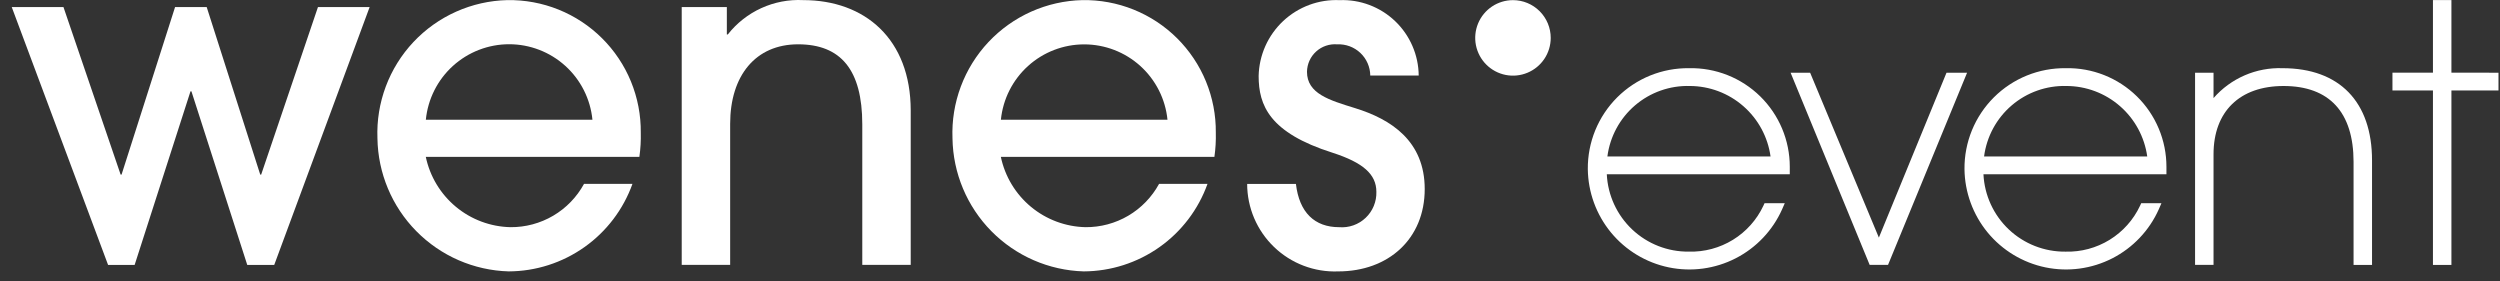
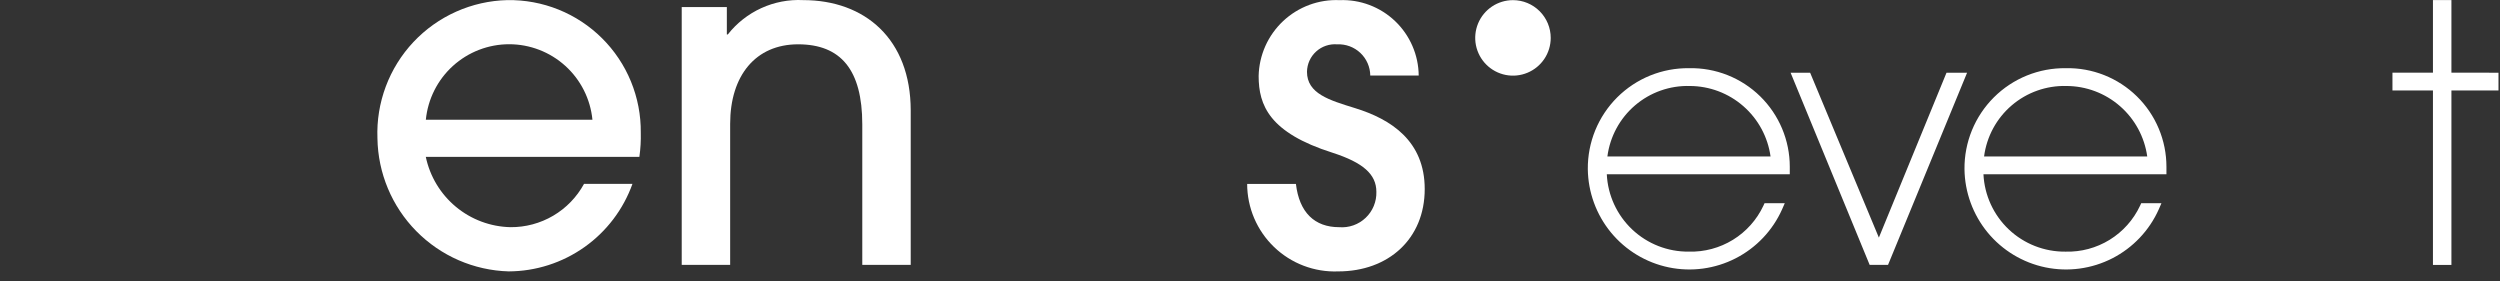
<svg xmlns="http://www.w3.org/2000/svg" width="160" height="18" viewBox="0 0 160 18" fill="none">
  <rect x="0" y="0" width="160" height="18" fill="#333333" stroke="none" />
-   <path d="M16.715 11.174H16.655L13.229 0.454H11.204L7.78 11.174H7.72L4.062 0.454H0.752L6.917 16.954H8.617L12.191 5.847H12.252L15.824 16.954H17.551L23.656 0.454H20.349L16.715 11.174Z" fill="white" />
  <path d="M32.465 0.007C31.336 0.034 30.224 0.285 29.193 0.746C28.162 1.206 27.233 1.867 26.459 2.69C25.686 3.513 25.084 4.482 24.689 5.539C24.294 6.597 24.112 7.723 24.156 8.851C24.189 11.08 25.081 13.21 26.646 14.796C28.211 16.384 30.328 17.305 32.556 17.369C34.291 17.362 35.983 16.82 37.4 15.818C38.817 14.817 39.891 13.403 40.477 11.769H37.377C36.916 12.614 36.236 13.317 35.407 13.805C34.578 14.293 33.633 14.546 32.671 14.539C31.392 14.511 30.16 14.052 29.176 13.234C28.192 12.417 27.514 11.291 27.251 10.039H40.92C40.993 9.526 41.023 9.008 41.01 8.49C41.021 7.368 40.807 6.255 40.381 5.216C39.955 4.178 39.325 3.236 38.528 2.445C37.732 1.654 36.785 1.031 35.743 0.612C34.702 0.194 33.587 -0.012 32.465 0.007ZM27.254 7.661C27.385 6.338 28.003 5.111 28.988 4.218C29.974 3.326 31.256 2.831 32.585 2.831C33.914 2.831 35.197 3.326 36.182 4.218C37.167 5.111 37.785 6.338 37.916 7.661H27.254Z" fill="white" />
  <path d="M51.402 0.007C50.481 -0.039 49.562 0.137 48.722 0.52C47.883 0.903 47.148 1.481 46.578 2.207H46.518V0.451H43.63V16.951H46.73V7.928C46.73 4.828 48.367 2.836 51.077 2.836C53.816 2.836 55.186 4.473 55.186 7.959V16.952H58.286V7.065C58.281 2.508 55.363 0.007 51.402 0.007Z" fill="white" />
-   <path d="M69.268 0.007C68.139 0.034 67.027 0.285 65.996 0.745C64.965 1.206 64.036 1.867 63.262 2.69C62.489 3.513 61.887 4.481 61.492 5.539C61.096 6.597 60.915 7.723 60.959 8.851C60.992 11.08 61.884 13.209 63.449 14.796C65.014 16.383 67.131 17.305 69.359 17.369C71.094 17.361 72.785 16.82 74.203 15.818C75.62 14.816 76.694 13.403 77.28 11.769H74.18C73.719 12.613 73.039 13.317 72.21 13.805C71.381 14.292 70.436 14.546 69.474 14.539C68.195 14.511 66.963 14.051 65.979 13.234C64.995 12.417 64.317 11.291 64.054 10.039H77.722C77.795 9.526 77.825 9.008 77.812 8.49C77.823 7.368 77.609 6.255 77.183 5.216C76.757 4.178 76.127 3.236 75.331 2.445C74.534 1.654 73.588 1.031 72.546 0.612C71.505 0.194 70.39 -0.012 69.268 0.007ZM64.057 7.661C64.19 6.34 64.809 5.115 65.794 4.224C66.779 3.333 68.06 2.84 69.388 2.84C70.716 2.84 71.997 3.333 72.982 4.224C73.967 5.115 74.586 6.34 74.719 7.661H64.057Z" fill="white" />
  <path d="M86.714 6.917C85.077 6.41 83.647 5.994 83.647 4.594C83.651 4.349 83.705 4.107 83.805 3.884C83.906 3.66 84.052 3.46 84.234 3.296C84.415 3.131 84.629 3.005 84.861 2.927C85.093 2.848 85.339 2.818 85.583 2.838C85.854 2.825 86.124 2.868 86.379 2.962C86.633 3.056 86.866 3.201 87.063 3.387C87.26 3.573 87.418 3.797 87.527 4.046C87.636 4.294 87.694 4.562 87.697 4.833H90.797C90.791 4.181 90.654 3.537 90.394 2.939C90.135 2.341 89.758 1.801 89.286 1.351C88.814 0.901 88.256 0.55 87.646 0.32C87.036 0.089 86.386 -0.016 85.735 0.009C85.074 -0.02 84.414 0.083 83.794 0.313C83.174 0.543 82.606 0.894 82.123 1.346C81.641 1.798 81.253 2.342 80.983 2.946C80.714 3.55 80.567 4.202 80.553 4.863C80.553 6.738 81.238 8.496 85.288 9.777C87.224 10.403 88.088 11.147 88.088 12.277C88.097 12.587 88.04 12.895 87.922 13.182C87.804 13.468 87.627 13.727 87.402 13.94C87.177 14.154 86.91 14.318 86.618 14.421C86.326 14.524 86.015 14.565 85.706 14.54C84.137 14.54 83.152 13.601 82.939 11.77H79.818C79.819 12.524 79.972 13.271 80.267 13.964C80.563 14.658 80.996 15.285 81.54 15.808C82.084 16.331 82.727 16.739 83.432 17.007C84.137 17.275 84.889 17.399 85.643 17.37C88.86 17.37 91.182 15.286 91.182 12.099C91.182 9.031 89.038 7.631 86.714 6.917Z" fill="white" />
  <path d="M124.577 4.653L120.248 15.207L115.848 4.653H114.598L119.658 16.953H120.834L125.894 4.653H124.577Z" fill="white" />
  <path d="M108.104 4.364C107.251 4.353 106.405 4.512 105.615 4.832C104.825 5.153 104.106 5.628 103.502 6.23C102.898 6.832 102.421 7.548 102.097 8.337C101.774 9.127 101.612 9.972 101.62 10.825C101.638 12.307 102.162 13.738 103.104 14.882C104.047 16.025 105.352 16.812 106.803 17.112C108.255 17.412 109.765 17.207 111.084 16.531C112.403 15.855 113.451 14.749 114.055 13.396L114.226 13.003H112.932L112.857 13.166C112.434 14.067 111.757 14.825 110.909 15.347C110.061 15.868 109.08 16.132 108.085 16.104C106.739 16.119 105.44 15.61 104.461 14.687C103.482 13.763 102.899 12.496 102.835 11.151H114.546V10.672C114.546 9.832 114.378 9.001 114.053 8.227C113.727 7.453 113.251 6.752 112.651 6.164C112.051 5.577 111.34 5.115 110.559 4.806C109.778 4.497 108.943 4.346 108.104 4.364ZM102.873 10.013C103.038 8.742 103.668 7.576 104.643 6.743C105.617 5.91 106.866 5.468 108.148 5.503C109.408 5.507 110.624 5.965 111.573 6.794C112.522 7.622 113.141 8.765 113.315 10.013H102.873Z" fill="white" />
  <path d="M132.211 4.364C131.358 4.353 130.512 4.512 129.722 4.832C128.932 5.153 128.213 5.628 127.609 6.23C127.005 6.832 126.528 7.548 126.204 8.337C125.881 9.127 125.719 9.972 125.727 10.825C125.745 12.307 126.269 13.738 127.211 14.882C128.154 16.025 129.459 16.812 130.91 17.112C132.362 17.412 133.872 17.207 135.191 16.531C136.51 15.855 137.558 14.749 138.162 13.396L138.333 13.003H137.039L136.964 13.166C136.541 14.067 135.864 14.825 135.016 15.348C134.168 15.87 133.186 16.133 132.191 16.105C130.845 16.119 129.546 15.611 128.567 14.688C127.588 13.764 127.005 12.497 126.941 11.152H138.652V10.673C138.652 9.833 138.485 9.002 138.159 8.228C137.834 7.454 137.358 6.752 136.758 6.165C136.158 5.577 135.447 5.115 134.666 4.806C133.885 4.497 133.051 4.346 132.211 4.364ZM126.981 10.013C127.146 8.742 127.776 7.576 128.751 6.743C129.725 5.91 130.974 5.468 132.256 5.503C133.516 5.507 134.732 5.965 135.681 6.794C136.63 7.622 137.249 8.765 137.423 10.013H126.981Z" fill="white" />
-   <path d="M146.081 4.364C145.249 4.335 144.421 4.491 143.658 4.822C142.894 5.153 142.213 5.65 141.666 6.277V4.653H140.484V16.953H141.666V9.874C141.666 7.138 143.34 5.504 146.147 5.504C149.078 5.504 150.628 7.184 150.628 10.362V16.957H151.81V10.275C151.814 6.517 149.724 4.364 146.081 4.364Z" fill="white" />
  <path d="M156.891 4.652V0.006H155.709V4.652H153.117V5.789H155.709V16.955H156.891V5.79H159.903V4.653L156.891 4.652Z" fill="white" />
  <path d="M96.83 0.009C96.352 0.009 95.885 0.151 95.488 0.416C95.09 0.682 94.781 1.059 94.598 1.5C94.415 1.942 94.367 2.428 94.46 2.896C94.554 3.365 94.784 3.796 95.122 4.133C95.459 4.471 95.89 4.701 96.359 4.795C96.827 4.888 97.313 4.84 97.754 4.657C98.196 4.474 98.573 4.165 98.839 3.767C99.104 3.37 99.246 2.903 99.246 2.425C99.246 1.784 98.991 1.17 98.538 0.717C98.085 0.264 97.471 0.009 96.83 0.009Z" fill="white" />
</svg>